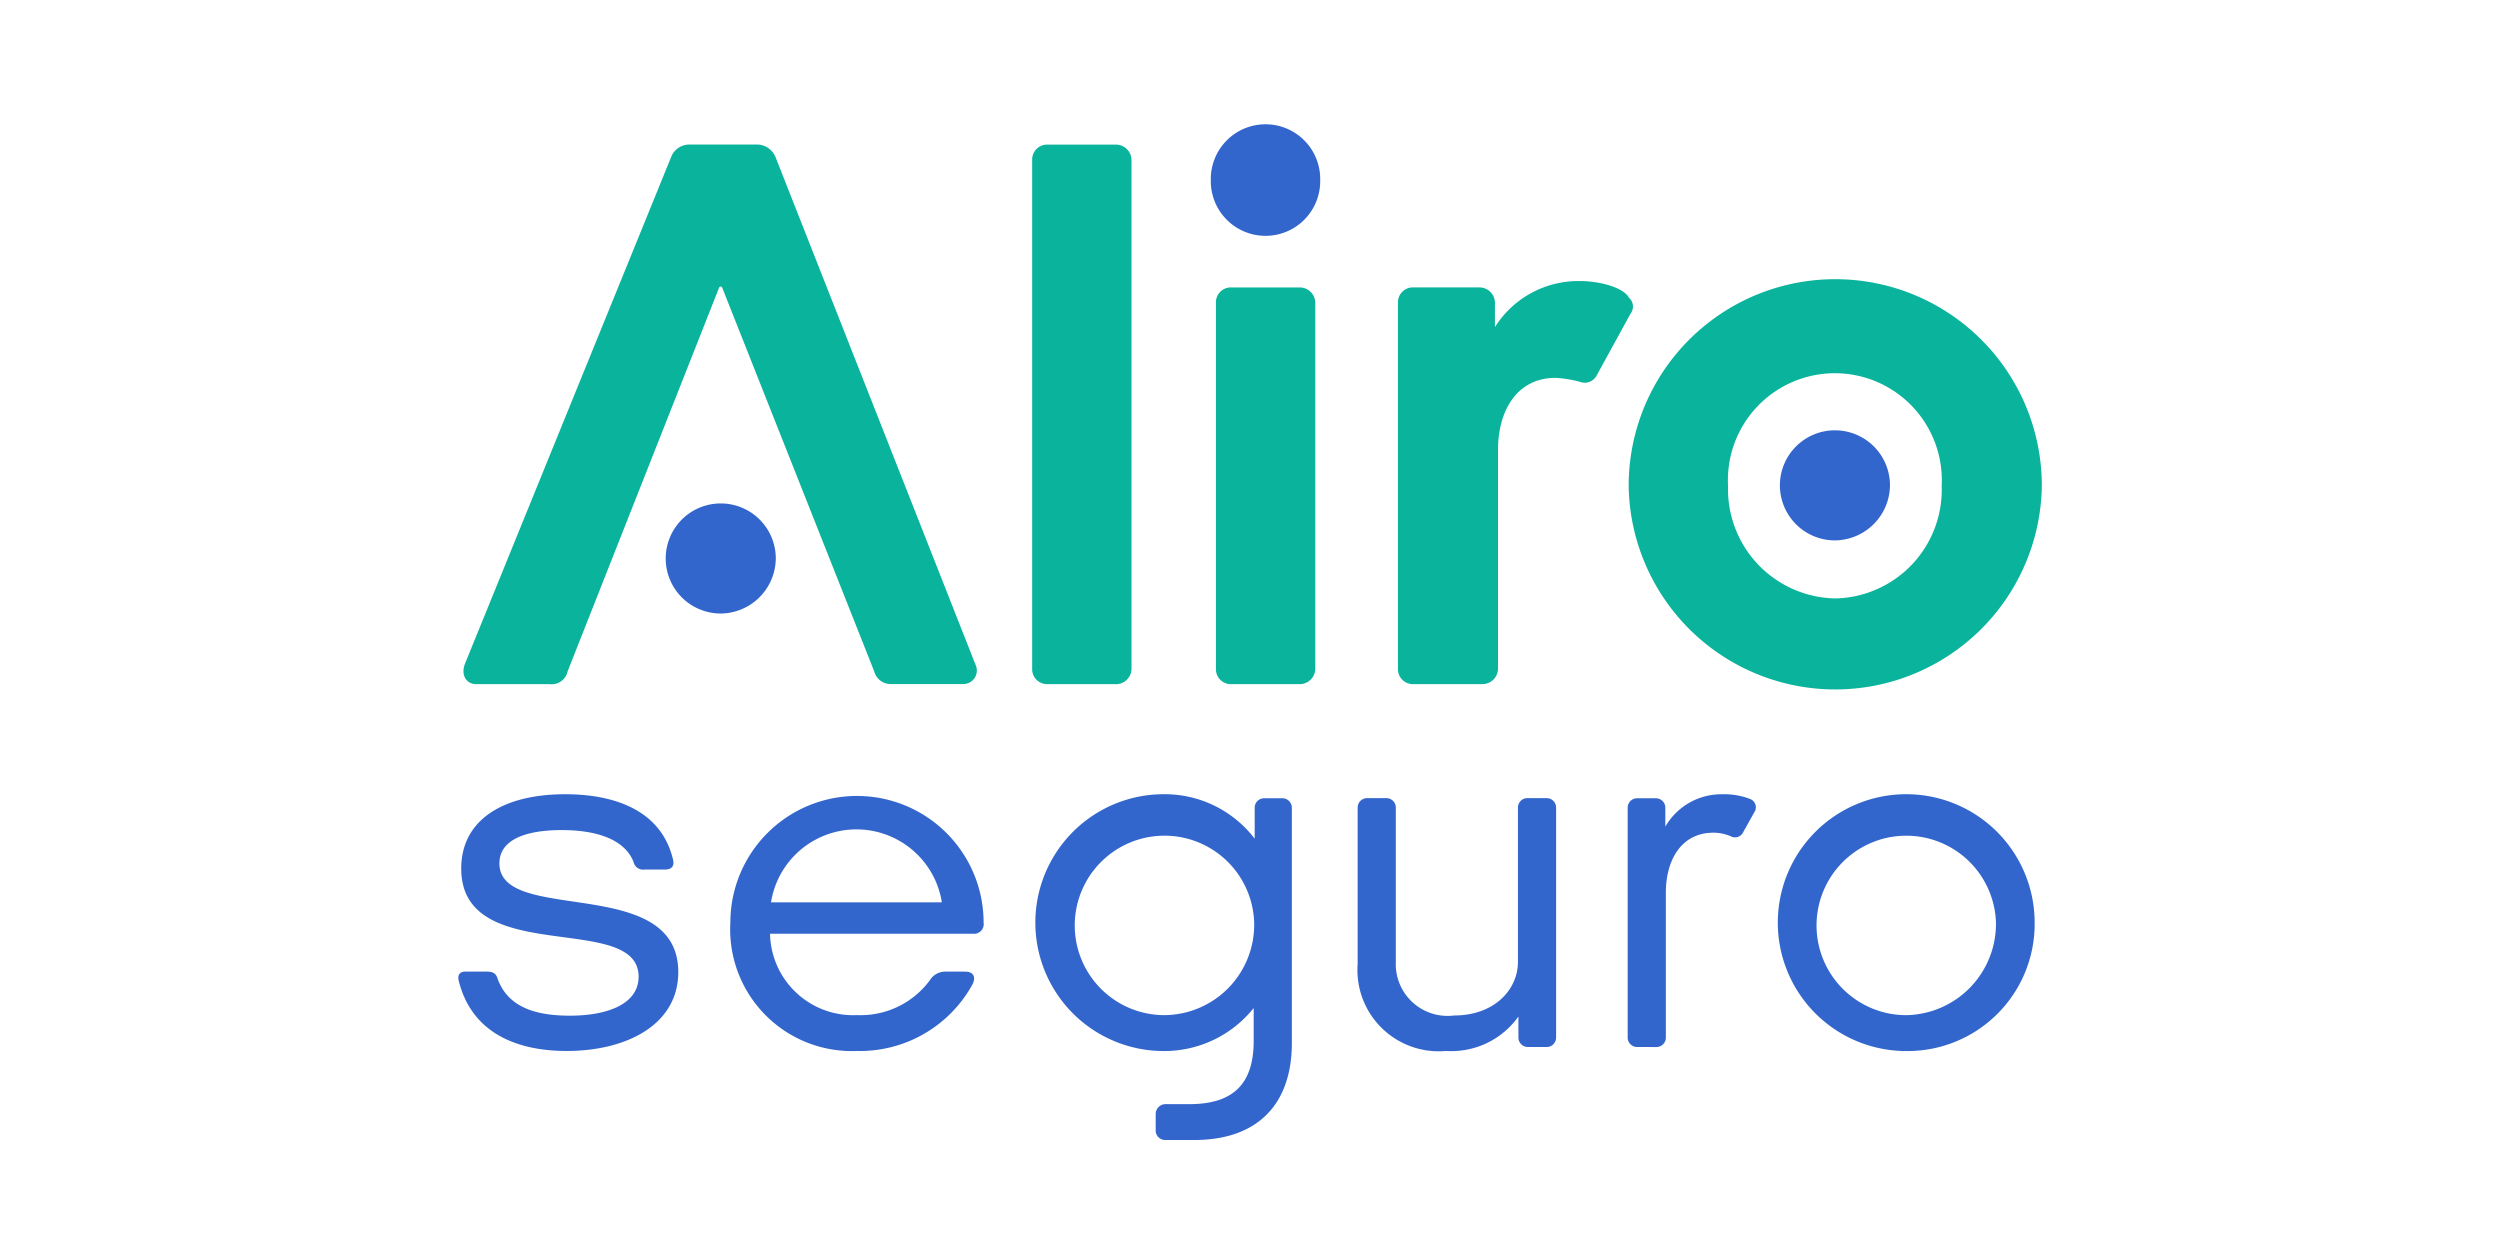
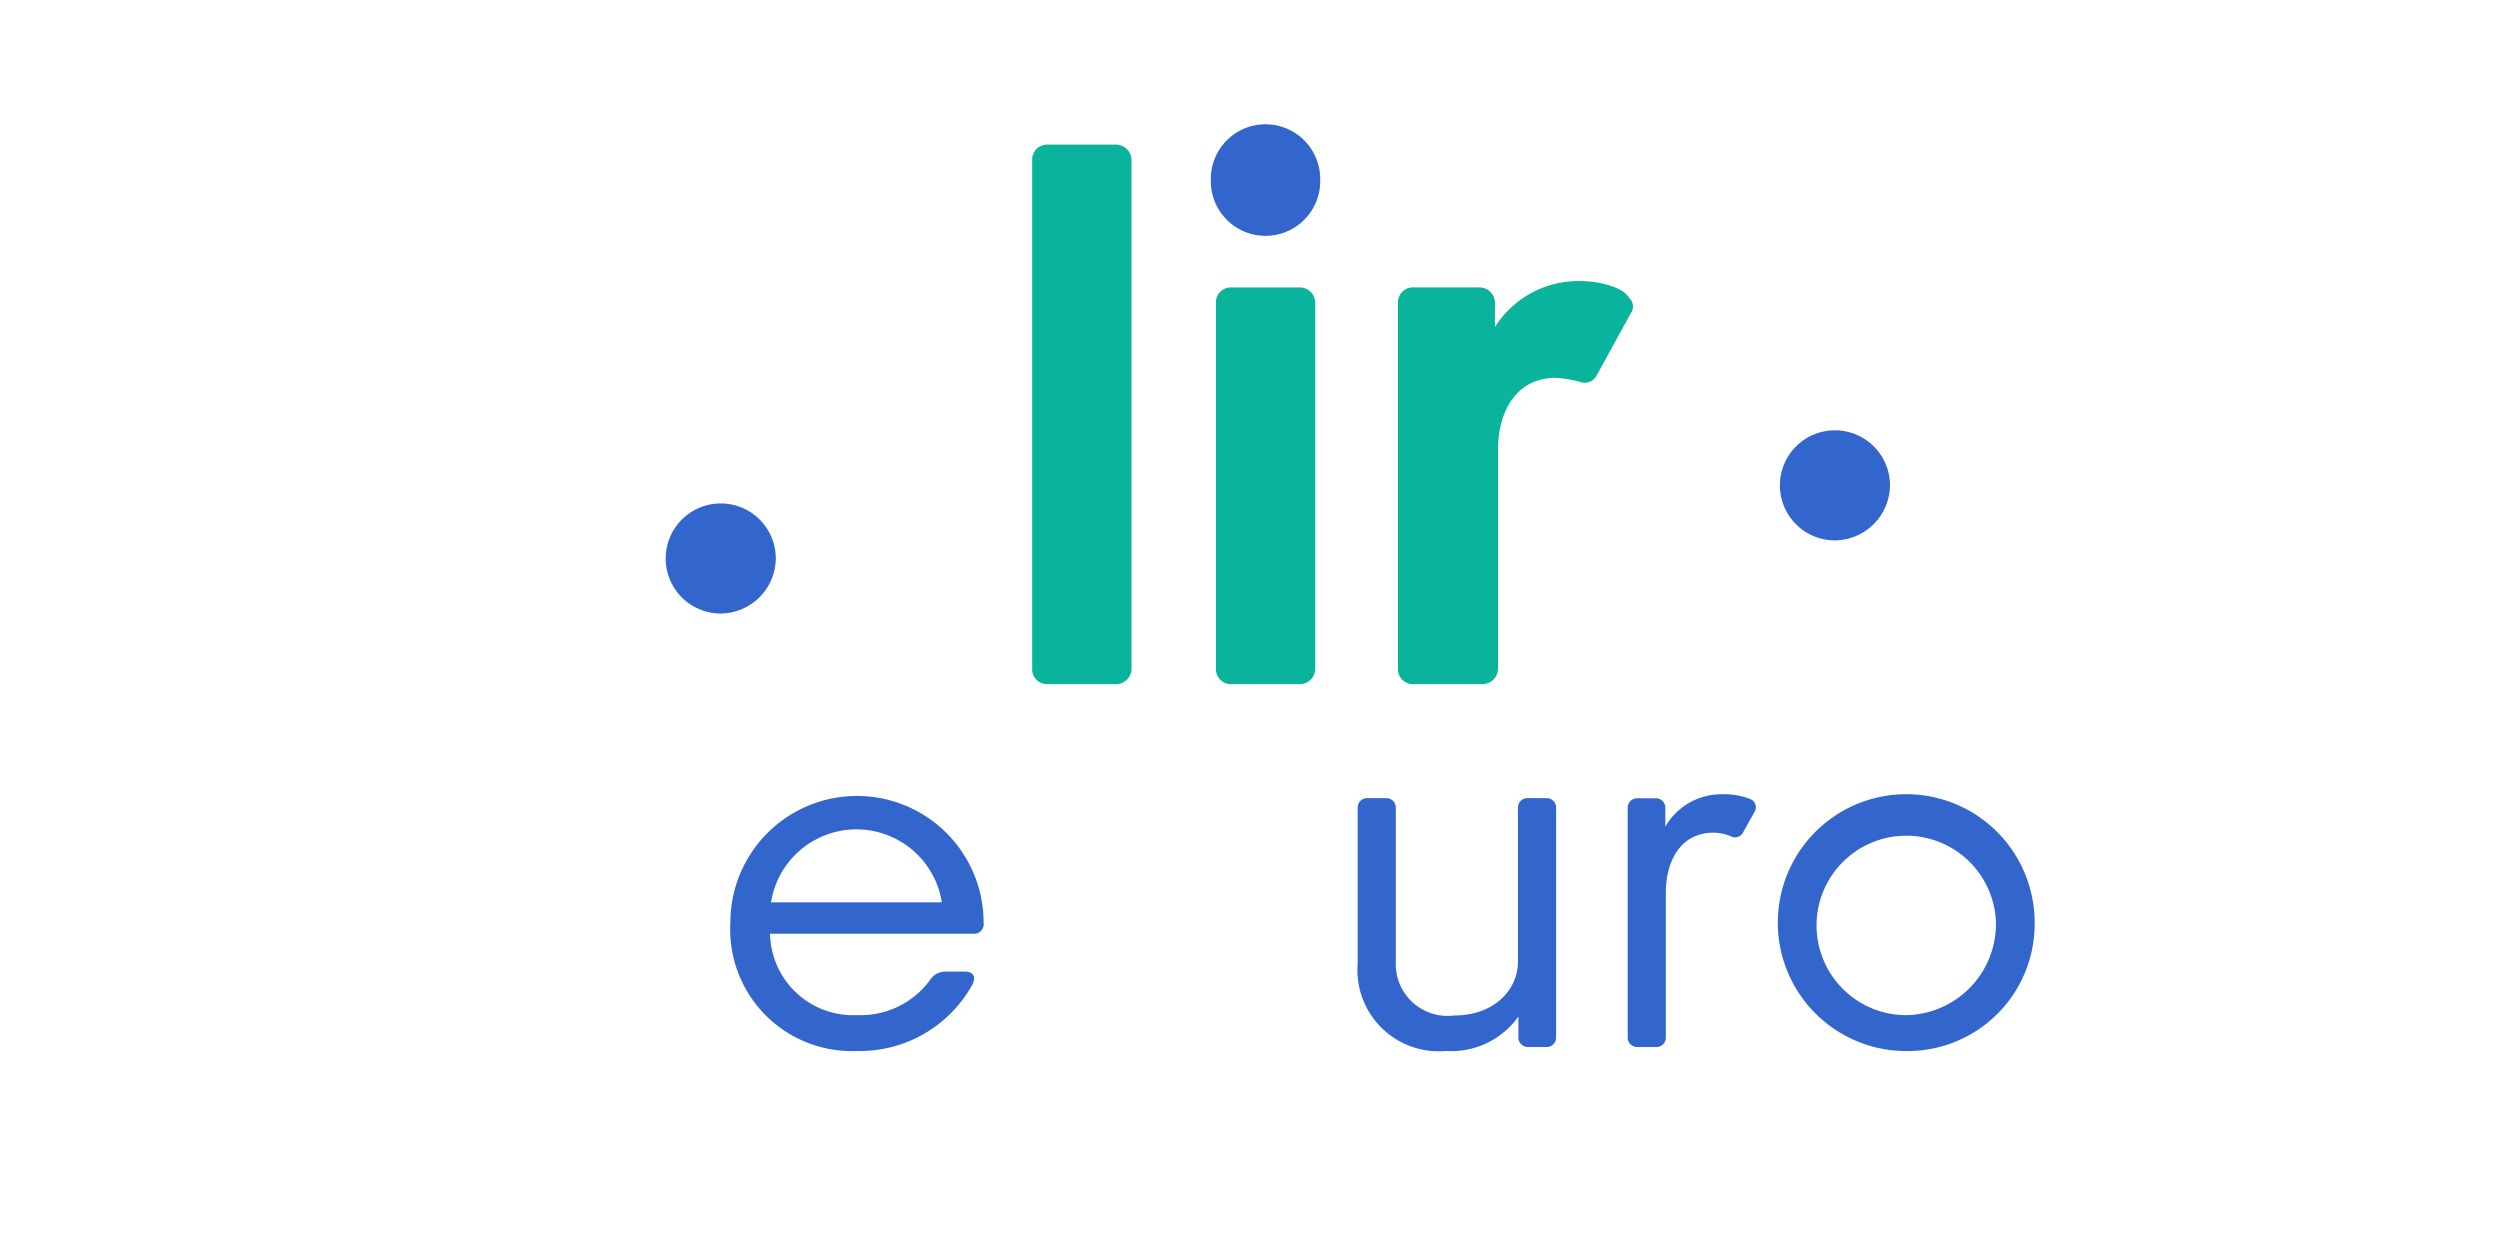
<svg xmlns="http://www.w3.org/2000/svg" id="logotipo_aliro" data-name="logotipo aliro" width="120" height="60" viewBox="0 0 120 60">
-   <rect id="Retângulo_13127" data-name="Retângulo 13127" width="120" height="60" fill="none" />
  <g id="Grupo_18653" data-name="Grupo 18653" transform="translate(22 6)">
    <path id="Caminho_20666" data-name="Caminho 20666" d="M151.713,39.916a2.642,2.642,0,1,1,2.627-2.641,2.669,2.669,0,0,1-2.627,2.641" transform="translate(-85.621 -19.977)" fill="#36c" />
    <path id="Caminho_20667" data-name="Caminho 20667" d="M26.085,48.208a2.642,2.642,0,1,1,2.626-2.641,2.669,2.669,0,0,1-2.626,2.641" transform="translate(-13.473 -24.759)" fill="#36c" />
    <path id="Caminho_20668" data-name="Caminho 20668" d="M84.848,2.643a2.626,2.626,0,1,1,5.251,0,2.626,2.626,0,1,1-5.251,0" transform="translate(-48.729)" fill="#36c" />
-     <path id="Caminho_20669" data-name="Caminho 20669" d="M8.943,79.525a.468.468,0,0,1-.532-.365C8,78.118,6.723,77.631,4.964,77.631c-1.69,0-2.992.437-2.992,1.6,0,2.961,8.585.485,8.585,5.218,0,2.523-2.483,3.785-5.353,3.785-2.484,0-4.582-.921-5.186-3.374-.072-.29.073-.436.313-.436H1.369c.264,0,.434.072.507.315.482,1.382,1.808,1.8,3.472,1.8,1.906,0,3.305-.606,3.305-1.868,0-3.156-8.514-.414-8.514-5.194,0-2.329,2-3.567,4.993-3.567,2.217,0,4.557.68,5.16,3.082.048.168.12.534-.386.534Z" transform="translate(0 -43.787)" fill="#36c" />
    <path id="Caminho_20670" data-name="Caminho 20670" d="M40.824,81.1a4.151,4.151,0,0,0-8.2,0Zm1.111,3.325c.458,0,.53.315.336.655a6.169,6.169,0,0,1-5.521,3.154,5.842,5.842,0,0,1-6.078-6.163,6.078,6.078,0,1,1,12.156,0,.465.465,0,0,1-.531.534H32.577a3.987,3.987,0,0,0,4.173,3.907,4.132,4.132,0,0,0,3.5-1.676.86.86,0,0,1,.748-.411Z" transform="translate(-17.615 -43.787)" fill="#36c" />
-     <path id="Caminho_20671" data-name="Caminho 20671" d="M75.585,82.074a4.307,4.307,0,1,0-4.318,4.44,4.34,4.34,0,0,0,4.318-4.44M71.317,92.507a.454.454,0,0,1-.459-.435v-.826a.476.476,0,0,1,.459-.46h1.157c1.979,0,3.088-.85,3.088-3.032V86.174a5.5,5.5,0,0,1-4.316,2.063,6.164,6.164,0,0,1,0-12.328,5.439,5.439,0,0,1,4.364,2.135v-1.48a.453.453,0,0,1,.433-.46h.916a.454.454,0,0,1,.435.46V87.848c0,3.009-1.712,4.659-4.678,4.659Z" transform="translate(-37.385 -43.787)" fill="#36c" />
    <path id="Caminho_20672" data-name="Caminho 20672" d="M109.554,88.308a.457.457,0,0,1-.434-.461v-1a3.949,3.949,0,0,1-3.473,1.651,3.9,3.9,0,0,1-4.243-4.175v-7.5a.453.453,0,0,1,.433-.46h.967a.453.453,0,0,1,.432.46v7.4a2.485,2.485,0,0,0,2.8,2.572c1.952,0,3.062-1.261,3.062-2.572v-7.4a.453.453,0,0,1,.433-.46h.965a.453.453,0,0,1,.434.46V87.848a.455.455,0,0,1-.434.461Z" transform="translate(-58.237 -44.052)" fill="#36c" />
    <path id="Caminho_20673" data-name="Caminho 20673" d="M132.284,88.043a.455.455,0,0,1-.433-.461V76.564a.454.454,0,0,1,.433-.46h.941a.455.455,0,0,1,.434.46v.9a3.109,3.109,0,0,1,2.749-1.553,3.408,3.408,0,0,1,1.3.22.425.425,0,0,1,.216.654l-.528.947a.432.432,0,0,1-.6.194,2.142,2.142,0,0,0-.821-.17c-1.615,0-2.291,1.407-2.291,2.864v6.964a.454.454,0,0,1-.433.461Z" transform="translate(-75.723 -43.787)" fill="#36c" />
    <path id="Caminho_20674" data-name="Caminho 20674" d="M159.226,82.074a4.307,4.307,0,1,0-4.316,4.441,4.384,4.384,0,0,0,4.316-4.441m-4.316,6.163a6.164,6.164,0,1,1,6.173-6.163,6.1,6.1,0,0,1-6.173,6.163" transform="translate(-85.42 -43.787)" fill="#36c" />
-     <path id="Caminho_20675" data-name="Caminho 20675" d="M13,9.095a.08.08,0,0,0-.152,0L5.577,27.513a.78.78,0,0,1-.87.609H1.187c-.455,0-.757-.42-.53-.991l9.887-24.3a.934.934,0,0,1,.839-.609h3.358a.981.981,0,0,1,.835.647l9.587,24.334a.648.648,0,0,1-.568.915H21.052a.815.815,0,0,1-.757-.609Z" transform="translate(-0.333 -1.284)" fill="#0ab39c" />
    <path id="Caminho_20676" data-name="Caminho 20676" d="M65.383,28.122a.715.715,0,0,1-.68-.724V2.949a.715.715,0,0,1,.68-.723h3.369a.746.746,0,0,1,.719.723V27.4a.746.746,0,0,1-.719.724Z" transform="translate(-37.159 -1.284)" fill="#0ab39c" />
    <path id="Caminho_20677" data-name="Caminho 20677" d="M86.1,37.466a.714.714,0,0,1-.68-.724V19.15a.713.713,0,0,1,.68-.725h3.369a.746.746,0,0,1,.719.725V36.742a.747.747,0,0,1-.719.724Z" transform="translate(-49.055 -10.628)" fill="#0ab39c" />
    <path id="Caminho_20678" data-name="Caminho 20678" d="M106.631,37.05a.715.715,0,0,1-.682-.724V18.733a.714.714,0,0,1,.682-.725h3.254a.746.746,0,0,1,.719.725v1.179a4.738,4.738,0,0,1,4.088-2.209c.944,0,2.08.306,2.346.8a.561.561,0,0,1,.076.762l-1.627,2.969a.642.642,0,0,1-.8.306,5.774,5.774,0,0,0-1.173-.191c-1.818,0-2.763,1.523-2.763,3.466v10.51a.747.747,0,0,1-.72.724Z" transform="translate(-60.847 -10.212)" fill="#0ab39c" />
-     <path id="Caminho_20679" data-name="Caminho 20679" d="M141.879,32.884a5.216,5.216,0,0,0,5.108-5.408,5.134,5.134,0,1,0-10.254,0,5.246,5.246,0,0,0,5.146,5.408m9.916-5.408a9.917,9.917,0,0,1-19.832,0,9.916,9.916,0,0,1,19.832,0" transform="translate(-75.787 -10.159)" fill="#0ab39c" />
  </g>
</svg>